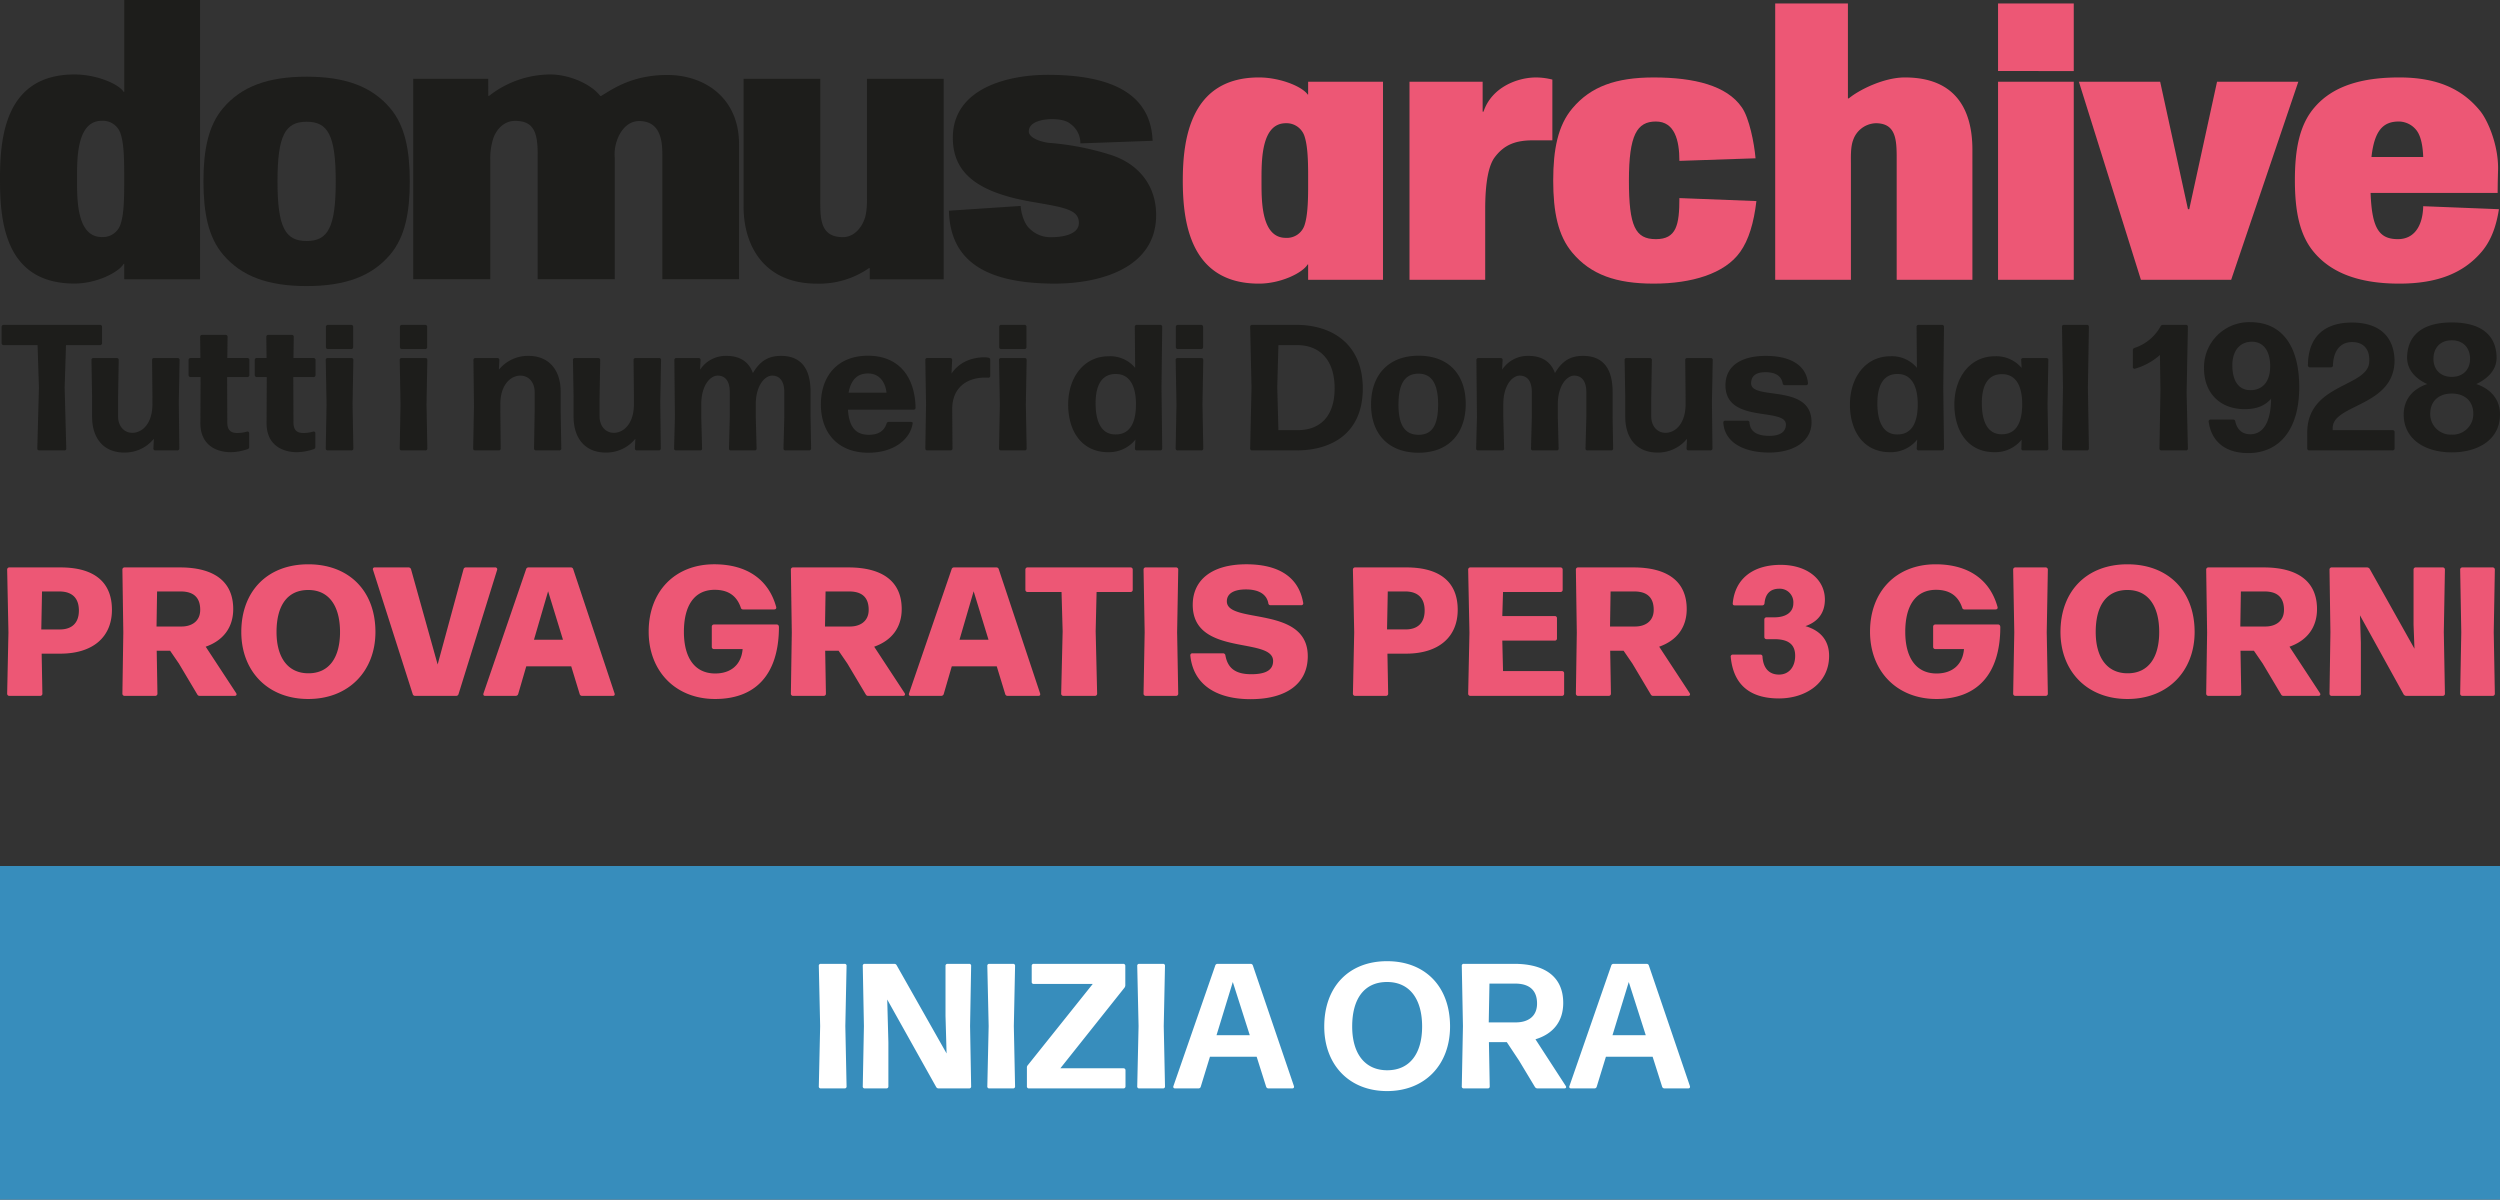
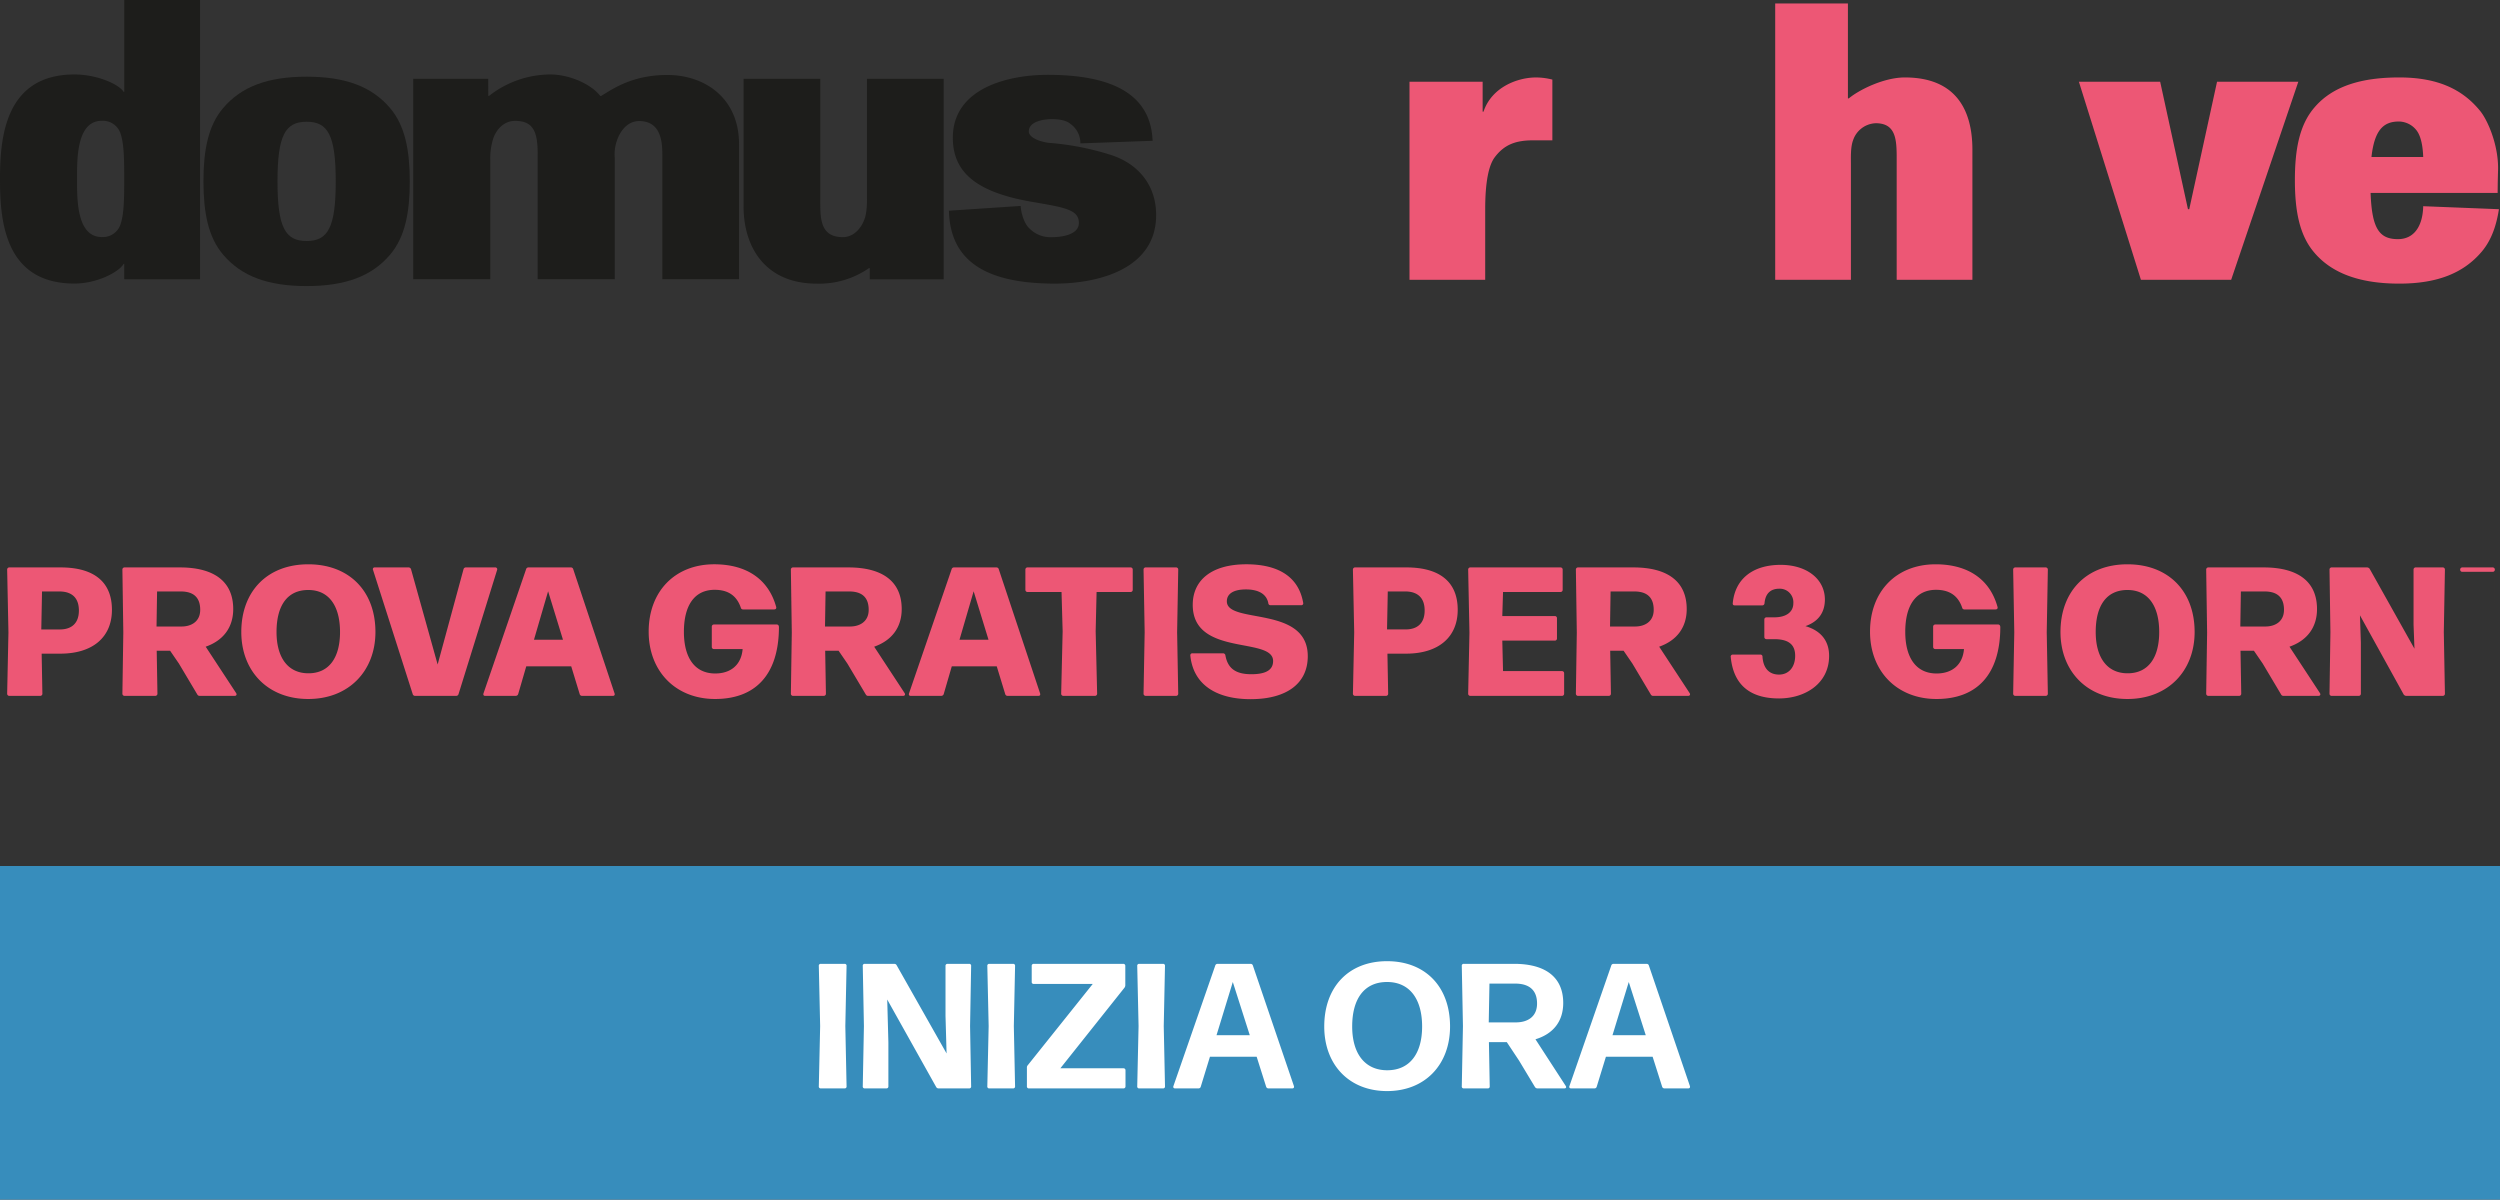
<svg xmlns="http://www.w3.org/2000/svg" width="899.194" height="431.476" viewBox="0 0 899.194 431.476">
  <rect x="0" y="0" width="899.194" height="431.476" fill="#333333" stroke="none" />
  <g id="claim-domus-archive-ita" transform="translate(-10978.999 -5596.524)">
    <g id="cta" transform="translate(10934.19 5908.476)">
      <rect id="Rettangolo_1" data-name="Rettangolo 1" width="899.194" height="120" transform="translate(44.809 -0.476)" fill="#378dbc" />
      <path id="Tracciato_490" data-name="Tracciato 490" d="M-154.352,0h8.512a.669.669,0,0,0,.736-.768l-.448-21.632.448-21.664a.659.659,0,0,0-.736-.736h-8.512a.659.659,0,0,0-.736.736l.48,21.664-.48,21.632A.669.669,0,0,0-154.352,0Zm15.808,0h7.744a.683.683,0,0,0,.736-.768V-16.576l-.416-15.392,17.6,31.456a.961.961,0,0,0,.9.512h10.944a.669.669,0,0,0,.736-.768l-.384-21.632.384-21.664a.659.659,0,0,0-.736-.736h-7.712a.683.683,0,0,0-.768.736v18.016l.384,13.472-17.952-31.712a.93.93,0,0,0-.9-.512h-10.56a.659.659,0,0,0-.736.736l.416,21.664L-139.28-.768A.669.669,0,0,0-138.544,0Zm44.8,0h8.512A.669.669,0,0,0-84.5-.768L-84.944-22.4l.448-21.664a.659.659,0,0,0-.736-.736h-8.512a.659.659,0,0,0-.736.736L-94-22.4-94.48-.768A.669.669,0,0,0-93.744,0ZM-79.5,0h33.952a.707.707,0,0,0,.768-.768V-6.5a.7.7,0,0,0-.768-.736H-68.208l23.04-28.96a1.486,1.486,0,0,0,.32-.928v-6.944a.7.7,0,0,0-.768-.736h-32.16a.689.689,0,0,0-.736.736v5.728a.683.683,0,0,0,.736.768H-56.56L-79.92-8.352a1.226,1.226,0,0,0-.32.928V-.768A.683.683,0,0,0-79.5,0Zm39.68,0h8.512a.669.669,0,0,0,.736-.768L-31.024-22.4l.448-21.664a.659.659,0,0,0-.736-.736h-8.512a.659.659,0,0,0-.736.736l.48,21.664L-40.56-.768A.669.669,0,0,0-39.824,0Zm12.9,0h8.352a.824.824,0,0,0,.864-.64l3.3-10.752h16.8L5.808-.608A.854.854,0,0,0,6.672,0h8.512c.544,0,.768-.352.608-.864L1.04-44.192A.818.818,0,0,0,.208-44.8h-11.84a.83.83,0,0,0-.864.608L-27.536-.864C-27.728-.352-27.472,0-26.928,0Zm14.88-19.136,5.856-19.136L-.08-19.136ZM49.3.96c13.7,0,22.656-9.536,22.656-23.232,0-14.464-9.024-23.488-22.656-23.488-13.76,0-22.592,9.216-22.592,23.488C26.7-8.576,35.6.96,49.3.96Zm.064-7.488c-8.064,0-12.608-6.016-12.608-15.744,0-9.984,4.352-16,12.544-16s12.608,6.208,12.608,16S57.424-6.528,49.36-6.528ZM76.912,0h8.576a.669.669,0,0,0,.736-.768L85.936-16.64h6.432l4.416,6.656,5.7,9.472a1.074,1.074,0,0,0,.928.512h9.664c.608,0,.8-.416.48-.9l-10.88-16.768c6.368-1.92,9.984-6.432,9.984-13.056,0-9.344-6.464-14.08-17.664-14.08H76.912a.659.659,0,0,0-.736.736L76.592-22.4,76.176-.768A.669.669,0,0,0,76.912,0Zm8.96-23.744L86.128-37.7h9.248c4.992,0,7.872,2.3,7.872,7.168s-3.52,6.784-7.616,6.784ZM115.5,0h8.352a.824.824,0,0,0,.864-.64l3.3-10.752h16.8L148.24-.608A.854.854,0,0,0,149.1,0h8.512c.544,0,.768-.352.608-.864L143.472-44.192a.818.818,0,0,0-.832-.608H130.8a.83.83,0,0,0-.864.608L114.9-.864C114.7-.352,114.96,0,115.5,0Zm14.88-19.136,5.856-19.136,6.112,19.136Z" transform="translate(494.405 79.524)" fill="#fff" />
    </g>
-     <path id="Tracciato_485" data-name="Tracciato 485" d="M2.574-45.408l.462,22.572L2.574-.792A.763.763,0,0,0,3.366,0H14.454a.763.763,0,0,0,.792-.792L14.982-15.18h6.666c11.814,0,18.612-6.006,18.612-15.774,0-10.1-6.534-15.246-18.48-15.246H3.366A.763.763,0,0,0,2.574-45.408Zm12.54,7.854h6.2c4.422,0,7.062,2.178,7.062,6.864,0,4.884-2.97,6.8-6.8,6.8H14.85ZM73.986-17.688c6.4-2.244,9.9-7,9.9-13.53,0-9.966-6.93-14.982-19.206-14.982H44.814a.763.763,0,0,0-.792.792l.33,22.638L44.022-.792A.763.763,0,0,0,44.814,0H55.836a.763.763,0,0,0,.792-.792l-.264-15.444h4.818l3.168,4.62L70.95-.528A.937.937,0,0,0,71.874,0h12.54c.594,0,.858-.462.528-.99ZM65.01-37.554c4.488,0,7,2.046,7,6.6,0,4.356-3.366,6.006-6.666,6.006H56.3l.2-12.606ZM110.88,1.122c14.652,0,24.156-10.164,24.156-24.09,0-14.916-9.636-24.354-24.156-24.354-14.718,0-24.09,9.7-24.09,24.354C86.79-8.976,96.228,1.122,110.88,1.122Zm.066-9.24c-7.458,0-11.484-5.742-11.484-14.85,0-9.438,3.828-15.114,11.418-15.114S122.3-32.142,122.3-22.968,118.4-8.118,110.946-8.118ZM164.934-.66l13.86-44.616a.667.667,0,0,0-.66-.924H167.64a.863.863,0,0,0-.924.66L157.41-11.286,147.84-45.54a.932.932,0,0,0-.924-.66H134.838a.634.634,0,0,0-.66.924L148.434-.66a.855.855,0,0,0,.858.66h14.784A.855.855,0,0,0,164.934-.66ZM205.326-46.2H190.08a.855.855,0,0,0-.858.66L173.91-.924c-.2.594.066.924.594.924H185.46a.932.932,0,0,0,.924-.66l2.9-9.966h16.17L208.494-.66a.855.855,0,0,0,.858.66H220.44c.528,0,.792-.33.594-.924L206.184-45.54A.855.855,0,0,0,205.326-46.2Zm-2.838,26H192.06l5.082-17.424ZM257.2,1.122c14.322,0,22.9-8.514,22.968-25.806,0-.66-.33-.99-.792-.99H256.806a.763.763,0,0,0-.792.792v7.26a.763.763,0,0,0,.792.792h10.3c-.462,5.676-4.29,8.778-9.834,8.778-7.458,0-11.286-5.742-11.286-14.982,0-9.372,3.7-15.114,11.088-15.114,4.884,0,7.92,2.178,9.372,6.4a.8.8,0,0,0,.858.66h11.154c.528,0,.858-.33.726-.858-2.64-9.636-10.23-15.378-22.308-15.378-14.058,0-23.562,9.7-23.562,24.222C233.31-8.91,242.946,1.122,257.2,1.122Zm57.222-18.81c6.4-2.244,9.9-7,9.9-13.53,0-9.966-6.93-14.982-19.206-14.982H285.252a.763.763,0,0,0-.792.792l.33,22.638L284.46-.792a.763.763,0,0,0,.792.792h11.022a.763.763,0,0,0,.792-.792L296.8-16.236h4.818l3.168,4.62,6.6,11.088a.937.937,0,0,0,.924.528h12.54c.594,0,.858-.462.528-.99Zm-8.976-19.866c4.488,0,7,2.046,7,6.6,0,4.356-3.366,6.006-6.666,6.006h-9.042l.2-12.606ZM358.38-46.2H343.134a.855.855,0,0,0-.858.66L326.964-.924c-.2.594.066.924.594.924h10.956a.932.932,0,0,0,.924-.66l2.9-9.966h16.17L361.548-.66a.855.855,0,0,0,.858.66h11.088c.528,0,.792-.33.594-.924L359.238-45.54A.855.855,0,0,0,358.38-46.2Zm-2.838,26H345.114L350.2-37.62Zm38.544-3.036.33-14.124h12.21a.763.763,0,0,0,.792-.792v-7.26a.763.763,0,0,0-.792-.792H369.6a.763.763,0,0,0-.792.792v7.26a.763.763,0,0,0,.792.792h12.21l.4,14.124-.528,22.44A.763.763,0,0,0,382.47,0h11.352a.763.763,0,0,0,.792-.792Zm29.3.33.4-22.506a.763.763,0,0,0-.792-.792H412.1a.763.763,0,0,0-.792.792l.4,22.506-.4,22.11A.763.763,0,0,0,412.1,0h10.89a.763.763,0,0,0,.792-.792Zm26.466,24.09c12.8,0,20.526-5.544,20.526-15.444,0-18.414-29.106-11.418-29.106-19.734,0-3.036,2.9-4.29,6.864-4.29,4.686,0,7.458,1.782,8.052,4.95a.747.747,0,0,0,.792.726h11.022a.679.679,0,0,0,.726-.858c-1.716-9.834-9.57-13.86-20.46-13.86C435.732-47.322,429-41.58,429-32.736c0,18.744,28.908,11.352,28.908,20.2,0,3.366-2.838,4.752-7.854,4.752-5.94,0-8.514-2.376-9.306-6.8a.85.85,0,0,0-.858-.726H428.934a.721.721,0,0,0-.792.858C429.2-4.158,437.316,1.188,449.856,1.188Zm36.762-46.6.462,22.572L486.618-.792A.763.763,0,0,0,487.41,0H498.5a.763.763,0,0,0,.792-.792l-.264-14.388h6.666c11.814,0,18.612-6.006,18.612-15.774,0-10.1-6.534-15.246-18.48-15.246H487.41A.763.763,0,0,0,486.618-45.408Zm12.54,7.854h6.2c4.422,0,7.062,2.178,7.062,6.864,0,4.884-2.97,6.8-6.8,6.8h-6.732ZM561.792-8.91H540.606l-.264-10.956h18.876a.763.763,0,0,0,.792-.792v-7.26a.763.763,0,0,0-.792-.792H540.342l.264-8.646h20.658a.763.763,0,0,0,.792-.792v-7.26a.763.763,0,0,0-.792-.792H528.858a.763.763,0,0,0-.792.792l.462,22.7L528.066-.792a.763.763,0,0,0,.792.792h32.934a.763.763,0,0,0,.792-.792V-8.118A.763.763,0,0,0,561.792-8.91Zm34.98-8.778c6.4-2.244,9.9-7,9.9-13.53,0-9.966-6.93-14.982-19.206-14.982H567.6a.763.763,0,0,0-.792.792l.33,22.638-.33,21.978A.763.763,0,0,0,567.6,0h11.022a.763.763,0,0,0,.792-.792l-.264-15.444h4.818l3.168,4.62,6.6,11.088A.937.937,0,0,0,594.66,0H607.2c.594,0,.858-.462.528-.99ZM587.8-37.554c4.488,0,7,2.046,7,6.6,0,4.356-3.366,6.006-6.666,6.006h-9.042l.2-12.606ZM639.87.924c9.306,0,18.018-5.28,18.018-15.312,0-5.478-3.036-9.108-8.514-10.692,3.96-1.386,7-4.224,7-9.636-.066-7.392-6.6-12.408-15.906-12.408-9.834,0-16.368,4.884-17.226,13.728-.066.594.2.858.726.858H633.8a.814.814,0,0,0,.858-.792c.33-3.564,2.244-5.214,5.346-5.214a4.887,4.887,0,0,1,5.016,5.28c0,2.97-2.376,5.016-6.864,5.016h-2.772a.763.763,0,0,0-.792.792v6.27a.763.763,0,0,0,.792.792h2.772c5.214,0,7.59,1.98,7.524,6.138-.066,4.026-2.376,6.6-5.808,6.6-3.63,0-5.676-2.376-5.94-6.4a.728.728,0,0,0-.792-.792H623.3a.721.721,0,0,0-.792.858C623.436-4.29,629.112.924,639.87.924Zm56.628.2c14.322,0,22.9-8.514,22.968-25.806,0-.66-.33-.99-.792-.99H696.1a.763.763,0,0,0-.792.792v7.26a.763.763,0,0,0,.792.792h10.3c-.462,5.676-4.29,8.778-9.834,8.778-7.458,0-11.286-5.742-11.286-14.982,0-9.372,3.7-15.114,11.088-15.114,4.884,0,7.92,2.178,9.372,6.4a.8.8,0,0,0,.858.66H717.75c.528,0,.858-.33.726-.858-2.64-9.636-10.23-15.378-22.308-15.378-14.058,0-23.562,9.7-23.562,24.222C672.606-8.91,682.242,1.122,696.5,1.122ZM736.164-22.9l.4-22.506a.763.763,0,0,0-.792-.792h-10.89a.763.763,0,0,0-.792.792l.4,22.506-.4,22.11a.763.763,0,0,0,.792.792h10.89a.763.763,0,0,0,.792-.792ZM765.2,1.122c14.652,0,24.156-10.164,24.156-24.09,0-14.916-9.636-24.354-24.156-24.354-14.718,0-24.09,9.7-24.09,24.354C741.114-8.976,750.552,1.122,765.2,1.122Zm.066-9.24c-7.458,0-11.484-5.742-11.484-14.85,0-9.438,3.828-15.114,11.418-15.114s11.418,5.94,11.418,15.114S772.728-8.118,765.27-8.118Zm58.212-9.57c6.4-2.244,9.9-7,9.9-13.53,0-9.966-6.93-14.982-19.206-14.982H794.31a.763.763,0,0,0-.792.792l.33,22.638-.33,21.978A.763.763,0,0,0,794.31,0h11.022a.763.763,0,0,0,.792-.792l-.264-15.444h4.818l3.168,4.62,6.6,11.088A.937.937,0,0,0,821.37,0h12.54c.594,0,.858-.462.528-.99Zm-8.976-19.866c4.488,0,7,2.046,7,6.6,0,4.356-3.366,6.006-6.666,6.006h-9.042l.2-12.606Zm34.65,18.414-.33-9.834L864.534-.528a1.164,1.164,0,0,0,.99.528h13.068a.763.763,0,0,0,.792-.792l-.4-22.11.4-22.506a.763.763,0,0,0-.792-.792h-9.7a.763.763,0,0,0-.792.792v19.866l.33,8.58-16.1-28.71a1.164,1.164,0,0,0-.99-.528H838.662a.763.763,0,0,0-.792.792L838.2-22.9l-.33,22.11a.763.763,0,0,0,.792.792h9.7a.763.763,0,0,0,.792-.792ZM896.94-22.9l.4-22.506a.763.763,0,0,0-.792-.792h-10.89a.763.763,0,0,0-.792.792l.4,22.506-.4,22.11a.763.763,0,0,0,.792.792h10.89a.763.763,0,0,0,.792-.792Z" transform="translate(10978.999 5846.812)" fill="#ed5775" />
+     <path id="Tracciato_485" data-name="Tracciato 485" d="M2.574-45.408l.462,22.572L2.574-.792A.763.763,0,0,0,3.366,0H14.454a.763.763,0,0,0,.792-.792L14.982-15.18h6.666c11.814,0,18.612-6.006,18.612-15.774,0-10.1-6.534-15.246-18.48-15.246H3.366A.763.763,0,0,0,2.574-45.408Zm12.54,7.854h6.2c4.422,0,7.062,2.178,7.062,6.864,0,4.884-2.97,6.8-6.8,6.8H14.85ZM73.986-17.688c6.4-2.244,9.9-7,9.9-13.53,0-9.966-6.93-14.982-19.206-14.982H44.814a.763.763,0,0,0-.792.792l.33,22.638L44.022-.792A.763.763,0,0,0,44.814,0H55.836a.763.763,0,0,0,.792-.792l-.264-15.444h4.818l3.168,4.62L70.95-.528A.937.937,0,0,0,71.874,0h12.54c.594,0,.858-.462.528-.99ZM65.01-37.554c4.488,0,7,2.046,7,6.6,0,4.356-3.366,6.006-6.666,6.006H56.3l.2-12.606ZM110.88,1.122c14.652,0,24.156-10.164,24.156-24.09,0-14.916-9.636-24.354-24.156-24.354-14.718,0-24.09,9.7-24.09,24.354C86.79-8.976,96.228,1.122,110.88,1.122Zm.066-9.24c-7.458,0-11.484-5.742-11.484-14.85,0-9.438,3.828-15.114,11.418-15.114S122.3-32.142,122.3-22.968,118.4-8.118,110.946-8.118ZM164.934-.66l13.86-44.616a.667.667,0,0,0-.66-.924H167.64a.863.863,0,0,0-.924.66L157.41-11.286,147.84-45.54a.932.932,0,0,0-.924-.66H134.838a.634.634,0,0,0-.66.924L148.434-.66a.855.855,0,0,0,.858.66h14.784A.855.855,0,0,0,164.934-.66ZM205.326-46.2H190.08a.855.855,0,0,0-.858.66L173.91-.924c-.2.594.066.924.594.924H185.46a.932.932,0,0,0,.924-.66l2.9-9.966h16.17L208.494-.66a.855.855,0,0,0,.858.66H220.44c.528,0,.792-.33.594-.924L206.184-45.54A.855.855,0,0,0,205.326-46.2Zm-2.838,26H192.06l5.082-17.424ZM257.2,1.122c14.322,0,22.9-8.514,22.968-25.806,0-.66-.33-.99-.792-.99H256.806a.763.763,0,0,0-.792.792v7.26a.763.763,0,0,0,.792.792h10.3c-.462,5.676-4.29,8.778-9.834,8.778-7.458,0-11.286-5.742-11.286-14.982,0-9.372,3.7-15.114,11.088-15.114,4.884,0,7.92,2.178,9.372,6.4a.8.8,0,0,0,.858.66h11.154c.528,0,.858-.33.726-.858-2.64-9.636-10.23-15.378-22.308-15.378-14.058,0-23.562,9.7-23.562,24.222C233.31-8.91,242.946,1.122,257.2,1.122Zm57.222-18.81c6.4-2.244,9.9-7,9.9-13.53,0-9.966-6.93-14.982-19.206-14.982H285.252a.763.763,0,0,0-.792.792l.33,22.638L284.46-.792a.763.763,0,0,0,.792.792h11.022a.763.763,0,0,0,.792-.792L296.8-16.236h4.818l3.168,4.62,6.6,11.088a.937.937,0,0,0,.924.528h12.54c.594,0,.858-.462.528-.99Zm-8.976-19.866c4.488,0,7,2.046,7,6.6,0,4.356-3.366,6.006-6.666,6.006h-9.042l.2-12.606ZM358.38-46.2H343.134a.855.855,0,0,0-.858.66L326.964-.924c-.2.594.066.924.594.924h10.956a.932.932,0,0,0,.924-.66l2.9-9.966h16.17L361.548-.66a.855.855,0,0,0,.858.66h11.088c.528,0,.792-.33.594-.924L359.238-45.54A.855.855,0,0,0,358.38-46.2Zm-2.838,26H345.114L350.2-37.62Zm38.544-3.036.33-14.124h12.21a.763.763,0,0,0,.792-.792v-7.26a.763.763,0,0,0-.792-.792H369.6a.763.763,0,0,0-.792.792v7.26a.763.763,0,0,0,.792.792h12.21l.4,14.124-.528,22.44A.763.763,0,0,0,382.47,0h11.352a.763.763,0,0,0,.792-.792Zm29.3.33.4-22.506a.763.763,0,0,0-.792-.792H412.1a.763.763,0,0,0-.792.792l.4,22.506-.4,22.11A.763.763,0,0,0,412.1,0h10.89a.763.763,0,0,0,.792-.792Zm26.466,24.09c12.8,0,20.526-5.544,20.526-15.444,0-18.414-29.106-11.418-29.106-19.734,0-3.036,2.9-4.29,6.864-4.29,4.686,0,7.458,1.782,8.052,4.95a.747.747,0,0,0,.792.726h11.022a.679.679,0,0,0,.726-.858c-1.716-9.834-9.57-13.86-20.46-13.86C435.732-47.322,429-41.58,429-32.736c0,18.744,28.908,11.352,28.908,20.2,0,3.366-2.838,4.752-7.854,4.752-5.94,0-8.514-2.376-9.306-6.8a.85.85,0,0,0-.858-.726H428.934a.721.721,0,0,0-.792.858C429.2-4.158,437.316,1.188,449.856,1.188Zm36.762-46.6.462,22.572L486.618-.792A.763.763,0,0,0,487.41,0H498.5a.763.763,0,0,0,.792-.792l-.264-14.388h6.666c11.814,0,18.612-6.006,18.612-15.774,0-10.1-6.534-15.246-18.48-15.246H487.41A.763.763,0,0,0,486.618-45.408Zm12.54,7.854h6.2c4.422,0,7.062,2.178,7.062,6.864,0,4.884-2.97,6.8-6.8,6.8h-6.732ZM561.792-8.91H540.606l-.264-10.956h18.876a.763.763,0,0,0,.792-.792v-7.26a.763.763,0,0,0-.792-.792H540.342l.264-8.646h20.658a.763.763,0,0,0,.792-.792v-7.26a.763.763,0,0,0-.792-.792H528.858a.763.763,0,0,0-.792.792l.462,22.7L528.066-.792a.763.763,0,0,0,.792.792h32.934a.763.763,0,0,0,.792-.792V-8.118A.763.763,0,0,0,561.792-8.91Zm34.98-8.778c6.4-2.244,9.9-7,9.9-13.53,0-9.966-6.93-14.982-19.206-14.982H567.6a.763.763,0,0,0-.792.792l.33,22.638-.33,21.978A.763.763,0,0,0,567.6,0h11.022a.763.763,0,0,0,.792-.792l-.264-15.444h4.818l3.168,4.62,6.6,11.088A.937.937,0,0,0,594.66,0H607.2c.594,0,.858-.462.528-.99ZM587.8-37.554c4.488,0,7,2.046,7,6.6,0,4.356-3.366,6.006-6.666,6.006h-9.042l.2-12.606ZM639.87.924c9.306,0,18.018-5.28,18.018-15.312,0-5.478-3.036-9.108-8.514-10.692,3.96-1.386,7-4.224,7-9.636-.066-7.392-6.6-12.408-15.906-12.408-9.834,0-16.368,4.884-17.226,13.728-.066.594.2.858.726.858H633.8a.814.814,0,0,0,.858-.792c.33-3.564,2.244-5.214,5.346-5.214a4.887,4.887,0,0,1,5.016,5.28c0,2.97-2.376,5.016-6.864,5.016h-2.772a.763.763,0,0,0-.792.792v6.27a.763.763,0,0,0,.792.792h2.772c5.214,0,7.59,1.98,7.524,6.138-.066,4.026-2.376,6.6-5.808,6.6-3.63,0-5.676-2.376-5.94-6.4a.728.728,0,0,0-.792-.792H623.3a.721.721,0,0,0-.792.858C623.436-4.29,629.112.924,639.87.924Zm56.628.2c14.322,0,22.9-8.514,22.968-25.806,0-.66-.33-.99-.792-.99H696.1a.763.763,0,0,0-.792.792v7.26a.763.763,0,0,0,.792.792h10.3c-.462,5.676-4.29,8.778-9.834,8.778-7.458,0-11.286-5.742-11.286-14.982,0-9.372,3.7-15.114,11.088-15.114,4.884,0,7.92,2.178,9.372,6.4a.8.8,0,0,0,.858.66H717.75c.528,0,.858-.33.726-.858-2.64-9.636-10.23-15.378-22.308-15.378-14.058,0-23.562,9.7-23.562,24.222C672.606-8.91,682.242,1.122,696.5,1.122ZM736.164-22.9l.4-22.506a.763.763,0,0,0-.792-.792h-10.89a.763.763,0,0,0-.792.792l.4,22.506-.4,22.11a.763.763,0,0,0,.792.792h10.89a.763.763,0,0,0,.792-.792ZM765.2,1.122c14.652,0,24.156-10.164,24.156-24.09,0-14.916-9.636-24.354-24.156-24.354-14.718,0-24.09,9.7-24.09,24.354C741.114-8.976,750.552,1.122,765.2,1.122Zm.066-9.24c-7.458,0-11.484-5.742-11.484-14.85,0-9.438,3.828-15.114,11.418-15.114s11.418,5.94,11.418,15.114S772.728-8.118,765.27-8.118Zm58.212-9.57c6.4-2.244,9.9-7,9.9-13.53,0-9.966-6.93-14.982-19.206-14.982H794.31a.763.763,0,0,0-.792.792l.33,22.638-.33,21.978A.763.763,0,0,0,794.31,0h11.022a.763.763,0,0,0,.792-.792l-.264-15.444h4.818l3.168,4.62,6.6,11.088A.937.937,0,0,0,821.37,0h12.54c.594,0,.858-.462.528-.99Zm-8.976-19.866c4.488,0,7,2.046,7,6.6,0,4.356-3.366,6.006-6.666,6.006h-9.042l.2-12.606Zm34.65,18.414-.33-9.834L864.534-.528a1.164,1.164,0,0,0,.99.528h13.068a.763.763,0,0,0,.792-.792l-.4-22.11.4-22.506a.763.763,0,0,0-.792-.792h-9.7a.763.763,0,0,0-.792.792v19.866l.33,8.58-16.1-28.71a1.164,1.164,0,0,0-.99-.528H838.662a.763.763,0,0,0-.792.792L838.2-22.9l-.33,22.11a.763.763,0,0,0,.792.792h9.7a.763.763,0,0,0,.792-.792ZM896.94-22.9l.4-22.506a.763.763,0,0,0-.792-.792h-10.89a.763.763,0,0,0-.792.792a.763.763,0,0,0,.792.792h10.89a.763.763,0,0,0,.792-.792Z" transform="translate(10978.999 5846.812)" fill="#ed5775" />
    <g id="logo-domus-archive-ita" transform="translate(10977.082 5596.522)">
      <g id="Raggruppa_1173" data-name="Raggruppa 1173">
        <path id="Tracciato_1" data-name="Tracciato 1" d="M203.915,32.064h.34c4.053-2.374,10.957-7.53,23.831-7.53,13.3,0,25.761,8.193,25.761,24.85V98H226.256V53.055c0-4.5-.536-11.949-8.336-11.949-6.194,0-9.319,7.881-8.769,13.131V98H181.423V53.055c0-7.686-1.307-12.011-8.1-12.011-3.828,0-6.6,2.771-7.862,6.26a23.879,23.879,0,0,0-1.087,7.925V98H136.667V25.922h26.967l.023,6.134h.282A35.876,35.876,0,0,1,185.9,24.35c7.033,0,14.787,3.519,18.014,7.714" transform="translate(13.884 2.434)" fill="#1d1d1b" />
        <path id="Tracciato_2" data-name="Tracciato 2" d="M359.117,49.129a8.53,8.53,0,0,0-3.662-7.079c-1.63-1.357-4.5-1.648-6.67-1.648-2.346,0-8.219.634-8.219,4.416,0,2.528,4.887,3.877,7.321,4.129a97.775,97.775,0,0,1,22.2,4.337c8.952,2.847,16.276,10.084,16.276,21.614,0,19.535-21,24.668-36.432,24.668-24.7,0-37.682-8.047-38.09-26.224l25.794-1.712c.135,2.441,1.221,6.423,3.255,8.184a10.523,10.523,0,0,0,7.967,3.047c3.526,0,9.713-.839,9.713-5.116,0-4.828-5.107-5.553-16.963-7.614-20.485-3.529-28.37-10.972-28.37-23.045,0-17.666,19.567-22.616,34.091-22.616,20.99,0,37.082,5.682,37.76,23.724Z" transform="translate(31.392 2.446)" fill="#1d1d1b" />
        <path id="Tracciato_3" data-name="Tracciato 3" d="M244.683,71.623V25.77h27.589V68.536c0,6.919-.373,14.184,8.1,14.184,3.83,0,6.544-3,7.812-6.491.927-2.553.891-5.963.891-8.36V25.77h27.577V97.891H290.064v-4.02h-.283a31.38,31.38,0,0,1-18.828,5.571c-18.276,0-26.27-12.9-26.27-27.819" transform="translate(24.679 2.576)" fill="#1d1d1b" />
        <path id="Tracciato_4" data-name="Tracciato 4" d="M46.229,0V33.046h-.21c-1.982-3.022-10-6.262-17.683-6.262-25.046,0-26.8,22.841-26.8,37.588s1.5,37.618,26.8,37.618c7.942,0,15.823-4,17.681-7.072h.209v5.534H73.486V0ZM29.248,63.362c0-7.565.278-19.913,8.924-19.913a6.688,6.688,0,0,1,6.817,4.907c.962,3.015,1.218,7.539,1.218,13.613v4.776c0,6.074-.255,10.6-1.218,13.612a6.685,6.685,0,0,1-6.817,4.906c-8.646,0-8.924-12.346-8.924-19.912Z" transform="translate(0.378 0)" fill="#1d1d1b" />
        <path id="Tracciato_5" data-name="Tracciato 5" d="M142.276,61.93c0-11.31-1.738-20.04-7.039-26.317-6.65-7.875-16.284-11.338-30.065-11.338S81.756,27.738,75.108,35.612C69.8,41.89,68.067,50.62,68.067,61.93s1.738,20.04,7.041,26.318c6.648,7.876,16.282,11.339,30.065,11.339s23.415-3.464,30.065-11.339c5.3-6.278,7.039-15.008,7.039-26.318m-47.577,0c0-16.642,2.829-21.446,10.474-21.446s10.473,4.8,10.473,21.446-2.829,21.447-10.473,21.447S94.7,78.572,94.7,61.93" transform="translate(7.027 3.309)" fill="#1d1d1b" />
-         <path id="Tracciato_6" data-name="Tracciato 6" d="M433.389,98.1V92.562h-.155c-1.846,3.078-9.692,6.924-17.54,6.924-24.925,0-27.386-22.463-27.386-37.079s2.616-37.08,27.386-37.08c7.54,0,15.541,3.232,17.54,6.154h.155V26.866h26.926V98.1Zm0-38c0-6-.308-10.462-1.231-13.385a6.785,6.785,0,0,0-6.77-4.924c-8.463,0-8.769,12.155-8.769,19.695v2c0,7.54.306,19.541,8.769,19.541a6.668,6.668,0,0,0,6.77-4.769c.923-2.924,1.231-7.386,1.231-13.386Z" transform="translate(39.034 2.531)" fill="#ed5775" />
        <path id="Tracciato_7" data-name="Tracciato 7" d="M506.9,47.944c-6,0-10.309,1.385-13.848,6.154-2.154,2.924-3.385,8.924-3.385,18.618V98.1H462.438V26.866h26.31v10.77h.308c2.924-8.77,12.154-12.308,18.923-12.308a24.42,24.42,0,0,1,5.847.769V47.944Z" transform="translate(46.443 2.531)" fill="#ed5775" />
-         <path id="Tracciato_8" data-name="Tracciato 8" d="M576.666,88.1c-5.539,7.846-17.54,11.384-31.078,11.384s-22.618-3.231-29.234-11.078c-5.231-6.154-6.923-14.77-6.923-26s1.692-19.849,6.923-26c6.616-7.847,15.694-11.079,29.234-11.079,14.616,0,26.309,2.924,31.694,10.771,2.616,3.693,4.461,12.77,4.923,18.309l-27.388.923c0-7.384-1.692-14.154-8.461-14.154s-9.694,4.769-9.694,21.232,2.308,21.078,9.694,21.078,8.461-5.077,8.461-14.771l27.7,1.078c-.923,7.847-2.768,14-5.847,18.31" transform="translate(51.14 2.531)" fill="#ed5775" />
        <path id="Tracciato_9" data-name="Tracciato 9" d="M625.717,100.52v-44c0-6.77-.463-12.309-7.54-12.309a8.936,8.936,0,0,0-8.154,6.155c-.923,2.462-.77,6.154-.77,8.463V100.52H582.022V1.128h26.156V35.285h.307c3.693-3.078,12.616-7.539,20.154-7.539,18,0,24.311,11.232,24.311,26V100.52Z" transform="translate(58.395 0.113)" fill="#ed5775" />
-         <path id="Tracciato_10" data-name="Tracciato 10" d="M654.891,1.128h27.234v24.31H654.891Zm0,28.156h27.234V100.52H654.891Z" transform="translate(65.678 0.113)" fill="#ed5775" />
        <path id="Tracciato_11" data-name="Tracciato 11" d="M736.1,97.962H703.636l-22.31-71.236h29.233l10,45.85h.463l10-45.85h29.232Z" transform="translate(68.319 2.671)" fill="#ed5775" />
        <path id="Tracciato_12" data-name="Tracciato 12" d="M819.194,87.947c-6.615,7.847-16.154,11.538-29.694,11.538s-24-3.385-30.619-11.23c-5.23-6.154-6.923-14.771-6.923-26s1.693-19.847,6.923-26C765.5,28.4,775.96,25.327,789.5,25.327c13.385,0,22.462,4,28.925,11.848,2.77,3.229,6.769,12.307,6.616,21.231,0,0-.154,5.077-.154,8.463h-45.7c.462,12.77,3.077,16.617,9.847,16.617,5.847,0,8.924-4.769,9.078-11.847l27.234,1.077c-.923,6-2.771,11.232-6.155,15.232M795.5,44.1a8.14,8.14,0,0,0-6.154-2.924c-5.538,0-8.77,3.077-9.847,12.77h18.617c-.154-3.847-.77-7.693-2.616-9.847" transform="translate(75.379 2.531)" fill="#ed5775" />
-         <path id="Tracciato_486" data-name="Tracciato 486" d="M14.158,0h8.966a.641.641,0,0,0,.709-.774l-.58-21.8.484-15.286H35.927a.712.712,0,0,0,.774-.774v-5.773a.7.7,0,0,0-.774-.742H1.322a.694.694,0,0,0-.742.742v5.773a.7.7,0,0,0,.742.774H13.513L14-22.575l-.58,21.8C13.384-.258,13.642,0,14.158,0ZM44.634.774A13.407,13.407,0,0,0,55.341-4.193L55.18-.774A.662.662,0,0,0,55.922,0h7.8A.7.7,0,0,0,64.5-.774l-.193-16.512.29-15.19a.664.664,0,0,0-.742-.742H55.438a.664.664,0,0,0-.742.742l.129,13.384v2.451c0,7.1-3.741,10.32-7.224,10.32-2.9,0-5.128-2.322-5.128-5.934v-6.837L42.7-32.476a.688.688,0,0,0-.774-.742H33.637a.664.664,0,0,0-.742.742l.226,13.384v6.966C33.121-4,37.6.774,44.634.774ZM83.044.645a19.383,19.383,0,0,0,6-1.1.776.776,0,0,0,.581-.839V-6.1a.607.607,0,0,0-.839-.645,12.744,12.744,0,0,1-3.483.484c-2.129,0-3.548-.9-3.548-3.741l-.064-16.383h7.256a.688.688,0,0,0,.742-.774v-5.321a.679.679,0,0,0-.742-.742H81.754l.1-7.579a.664.664,0,0,0-.742-.742H72.756a.675.675,0,0,0-.774.742l.1,7.579H68.6a.688.688,0,0,0-.774.742v5.321a.7.7,0,0,0,.774.774h3.548L72.079-9.74C72.079-2.193,77.432.645,83.044.645Zm23.8,0a19.383,19.383,0,0,0,6-1.1.776.776,0,0,0,.581-.839V-6.1a.607.607,0,0,0-.839-.645,12.744,12.744,0,0,1-3.483.484c-2.129,0-3.548-.9-3.548-3.741l-.064-16.383h7.256a.688.688,0,0,0,.742-.774v-5.321a.679.679,0,0,0-.742-.742h-7.192l.1-7.579a.664.664,0,0,0-.742-.742H96.556a.675.675,0,0,0-.774.742l.1,7.579H92.4a.688.688,0,0,0-.774.742v5.321a.7.7,0,0,0,.774.774h3.548L95.879-9.74C95.879-2.193,101.233.645,106.844.645ZM118-36.443h8.288a.7.7,0,0,0,.742-.774v-7.192a.694.694,0,0,0-.742-.742H118a.7.7,0,0,0-.774.742v7.192A.7.7,0,0,0,118-36.443ZM117.906,0h8.482c.484,0,.71-.258.71-.774l-.29-15.8.29-15.9c0-.484-.226-.742-.71-.742h-8.482a.651.651,0,0,0-.742.742l.29,15.9-.29,15.8C117.164-.258,117.39,0,117.906,0Zm26.7-36.443H152.9a.7.7,0,0,0,.742-.774v-7.192a.694.694,0,0,0-.742-.742h-8.288a.7.7,0,0,0-.774.742v7.192A.7.7,0,0,0,144.609-36.443ZM144.512,0h8.482c.484,0,.71-.258.71-.774l-.29-15.8.29-15.9c0-.484-.226-.742-.71-.742h-8.482a.651.651,0,0,0-.742.742l.29,15.9-.29,15.8C143.77-.258,144,0,144.512,0Zm26.413,0h8.417a.675.675,0,0,0,.742-.774l-.129-13.352v-2.451c0-7.1,3.741-10.32,7.224-10.32,2.9,0,5.128,2.322,5.128,5.934v6.837L192.081-.774a.684.684,0,0,0,.774.774h8.288a.675.675,0,0,0,.742-.774l-.226-13.352v-6.966c0-8.127-4.483-12.9-11.513-12.9a13.407,13.407,0,0,0-10.707,4.966l.161-3.418a.662.662,0,0,0-.742-.774h-7.8a.675.675,0,0,0-.774.742l.193,16.544-.29,15.158C170.183-.258,170.409,0,170.925,0Zm46.891.774a13.407,13.407,0,0,0,10.707-4.967l-.161,3.419A.662.662,0,0,0,229.1,0h7.8a.7.7,0,0,0,.774-.774l-.193-16.512.29-15.19a.664.664,0,0,0-.742-.742H228.62a.664.664,0,0,0-.742.742l.129,13.384v2.451c0,7.1-3.741,10.32-7.224,10.32-2.9,0-5.128-2.322-5.128-5.934v-6.837l.226-13.384a.688.688,0,0,0-.774-.742h-8.288a.664.664,0,0,0-.742.742l.226,13.384v6.966C206.3-4,210.786.774,217.816.774ZM243.2,0h8.611a.641.641,0,0,0,.709-.774l-.29-11.158v-4.644c0-6.773,3.193-10.32,5.9-10.32s4.354,1.935,4.354,5.934v9.03l-.29,11.158c-.032.516.226.774.742.774h8.482a.641.641,0,0,0,.71-.774l-.29-11.158v-4.644c0-6.773,3.257-10.32,5.9-10.32s4.354,1.935,4.354,5.934v9.03L281.8-.774c-.032.516.226.774.742.774h8.482c.484,0,.71-.258.71-.774l-.194-11.158v-9.159c0-8.837-3.87-12.9-10.578-12.9-3.935,0-7.256,1.225-10.159,6.192-1.483-4.192-4.805-6.192-9.449-6.192a10.983,10.983,0,0,0-9.546,4.966l.161-3.418a.662.662,0,0,0-.742-.774h-7.9a.675.675,0,0,0-.774.742l.193,20.543-.29,11.158C242.423-.258,242.681,0,243.2,0Zm69.144.839c9.32,0,15.125-4.967,15.932-10.61.064-.323-.258-.484-.774-.484h-7.8a.819.819,0,0,0-.838.645c-.935,2.838-3.193,4-6.386,4-4.644,0-7.095-2.741-7.482-9.03h23.543a.7.7,0,0,0,.774-.774c-.29-11.481-6.321-18.64-17.157-18.64-10.578,0-16.9,6.966-16.9,17.544C295.249-6.45,301.247.839,312.341.839Zm-7.127-21.608c.839-4.58,3.1-6.9,7-6.9,4.257,0,6.257,3.354,6.644,6.9ZM333.562,0h8.288a.675.675,0,0,0,.742-.774l-.1-14c-.032-7.611,5.031-11.416,11.868-11.416.322,0,.677,0,1.032.032a.64.64,0,0,0,.774-.71v-5.644a.763.763,0,0,0-.677-.839,6.527,6.527,0,0,0-1.387-.129c-4.837,0-9.288,1.935-11.868,5.869l.226-4.837a.662.662,0,0,0-.742-.774h-8.159a.651.651,0,0,0-.742.742l.258,15.835L332.82-.774C332.82-.258,333.046,0,333.562,0Zm26.606-36.443h8.288a.7.7,0,0,0,.742-.774v-7.192a.694.694,0,0,0-.742-.742h-8.288a.7.7,0,0,0-.774.742v7.192A.7.7,0,0,0,360.168-36.443ZM360.071,0h8.482c.484,0,.71-.258.71-.774l-.29-15.8.29-15.9c0-.484-.226-.742-.71-.742h-8.482a.651.651,0,0,0-.742.742l.29,15.9-.29,15.8C359.329-.258,359.555,0,360.071,0Zm38.507.645a12.174,12.174,0,0,0,9.8-4.515l-.161,3.1a.662.662,0,0,0,.742.774h8.288a.7.7,0,0,0,.774-.774l-.258-21.8.258-21.833a.688.688,0,0,0-.774-.742H408.9a.664.664,0,0,0-.742.742l.129,14.706a11.7,11.7,0,0,0-9.514-4.16c-9.03,0-14.577,7.74-14.577,17.351C384.194-6.837,389.161.645,398.578.645Zm2.709-6.386c-4.644.064-7.224-3.741-7.224-11.223,0-6.9,2.516-10.643,7.418-10.514,4.644.065,7.16,4,7.1,11.159C408.511-9.288,406-5.74,401.287-5.74Zm22.414-30.7h8.288a.7.7,0,0,0,.742-.774v-7.192a.694.694,0,0,0-.742-.742H423.7a.7.7,0,0,0-.774.742v7.192A.7.7,0,0,0,423.7-36.443ZM423.6,0h8.482c.484,0,.71-.258.71-.774l-.29-15.8.29-15.9c0-.484-.226-.742-.71-.742H423.6a.651.651,0,0,0-.742.742l.29,15.9-.29,15.8C422.862-.258,423.088,0,423.6,0Zm26.8,0h15.964c12.706,0,23.8-6.257,23.8-22.253,0-15.931-10.965-22.9-23.93-22.9H450.4a.664.664,0,0,0-.742.742l.484,21.833-.484,21.8A.675.675,0,0,0,450.4,0Zm9.417-7.289-.419-15.48.419-15.093h6.8c7.611,0,13.416,4.837,13.416,15.544s-5.87,15.029-13.158,15.029ZM510.227.839c10.836,0,16.964-6.966,16.964-17.544s-6.128-17.351-16.964-17.351-17.092,6.966-17.092,17.544S499.391.839,510.227.839Zm0-6.45C505.39-5.612,503-8.966,503-16.448s2.258-11.094,7.16-11.159c4.773,0,7.1,3.612,7.1,11.094C517.258-8.9,515-5.612,510.227-5.612ZM531.673,0h8.611a.641.641,0,0,0,.709-.774l-.29-11.158v-4.644c0-6.773,3.193-10.32,5.9-10.32s4.354,1.935,4.354,5.934v9.03l-.29,11.158c-.032.516.226.774.742.774h8.482a.641.641,0,0,0,.71-.774l-.29-11.158v-4.644c0-6.773,3.257-10.32,5.9-10.32s4.354,1.935,4.354,5.934v9.03l-.29,11.158c-.032.516.226.774.742.774H579.5c.484,0,.709-.258.709-.774l-.193-11.158v-9.159c0-8.837-3.87-12.9-10.578-12.9-3.935,0-7.256,1.225-10.159,6.192-1.484-4.192-4.805-6.192-9.449-6.192a10.983,10.983,0,0,0-9.546,4.966l.161-3.418a.662.662,0,0,0-.742-.774h-7.9a.675.675,0,0,0-.774.742l.194,20.543-.29,11.158C530.9-.258,531.157,0,531.673,0Zm64.4.774a13.407,13.407,0,0,0,10.707-4.967l-.161,3.419a.662.662,0,0,0,.742.774h7.8a.7.7,0,0,0,.774-.774l-.193-16.512.29-15.19a.664.664,0,0,0-.742-.742H606.88a.664.664,0,0,0-.742.742l.129,13.384v2.451c0,7.1-3.741,10.32-7.224,10.32-2.9,0-5.128-2.322-5.128-5.934v-6.837l.226-13.384a.688.688,0,0,0-.774-.742h-8.288a.664.664,0,0,0-.742.742l.226,13.384v6.966C584.563-4,589.046.774,596.077.774Zm40.248,0c8.675,0,15.254-3.935,15.254-10.9,0-14.126-21.737-7.676-21.737-14,0-2.838,2-4,5.16-4,3.87,0,5.708,1.516,6.192,3.967a.755.755,0,0,0,.806.709h7.547a.673.673,0,0,0,.742-.806c-.677-6.515-6.514-9.74-15.157-9.74-8.966,0-14.513,3.676-14.513,10.578,0,13.932,21.737,7.8,21.737,14.125,0,2.58-2.064,4.063-5.87,4.063-4.483,0-6.934-1.451-7.224-4.709a.679.679,0,0,0-.742-.742h-7.933a.664.664,0,0,0-.742.742C620.3-2.935,627.069.774,636.325.774ZM679.765.645a12.174,12.174,0,0,0,9.8-4.515l-.161,3.1A.662.662,0,0,0,690.15,0h8.288a.7.7,0,0,0,.774-.774l-.258-21.8.258-21.833a.688.688,0,0,0-.774-.742h-8.353a.664.664,0,0,0-.742.742l.129,14.706a11.7,11.7,0,0,0-9.514-4.16c-9.03,0-14.577,7.74-14.577,17.351C665.382-6.837,670.348.645,679.765.645Zm2.709-6.386c-4.644.064-7.224-3.741-7.224-11.223,0-6.9,2.516-10.643,7.417-10.514,4.644.065,7.16,4,7.1,11.159C689.7-9.288,687.183-5.74,682.474-5.74ZM717.337.645a12.174,12.174,0,0,0,9.8-4.515l-.1,3.1a.641.641,0,0,0,.709.774h8.256a.675.675,0,0,0,.742-.774l-.29-15.8.29-15.9a.664.664,0,0,0-.742-.742h-8.288a.662.662,0,0,0-.742.774l.161,2.774a11.927,11.927,0,0,0-9.611-4.193c-9.03,0-14.577,7.74-14.577,17.351C702.953-6.837,707.92.645,717.337.645Zm2.709-6.45c-4.644.065-7.224-3.741-7.224-11.223,0-6.837,2.516-10.514,7.418-10.385,4.644.064,7.159,3.934,7.095,11.029C727.27-9.353,724.754-5.805,720.046-5.805ZM742.395,0h8.224c.484,0,.709-.258.709-.774l-.355-21.8.355-21.833c0-.484-.226-.742-.709-.742h-8.224a.651.651,0,0,0-.742.742l.355,21.833-.355,21.8C741.653-.258,741.879,0,742.395,0Zm35.056,0h8.772a.641.641,0,0,0,.71-.774l-.452-19.963.452-23.672c0-.484-.226-.742-.71-.742H778a.914.914,0,0,0-.9.548,16.6,16.6,0,0,1-9.353,7.74.837.837,0,0,0-.613.871v5.934a.613.613,0,0,0,.871.645,22.99,22.99,0,0,0,8.869-4.9l.193,12.642-.355,20.9C776.709-.258,776.935,0,777.451,0ZM808.6.968c11.223,0,18.383-8.45,18.383-23.672,0-15.416-6.643-23.413-17.544-23.413a16.243,16.243,0,0,0-16.706,16.576c0,9.03,5.87,14.706,14.642,14.706,4.708,0,7.482-1.484,9.482-3.741-.065,8.063-2.645,12.771-7.482,12.771-3.16,0-4.805-2-5.386-4.58a.737.737,0,0,0-.806-.71h-8.03a.673.673,0,0,0-.742.806C795.414-3.1,800.509.968,808.6.968Zm.839-22.64c-4.386,0-6.514-3.483-6.514-8.965,0-5.354,2.838-8.45,7.03-8.45s6.579,3.354,6.579,8.837S813.829-21.672,809.443-21.672ZM830.631,0h29.9a.7.7,0,0,0,.742-.774V-6.547a.694.694,0,0,0-.742-.742H839.016v-.774c0-8.643,22.253-7.676,22.253-24.381-.258-8.45-5.354-13.545-15.415-13.545-10.385.065-15.674,5.644-15.738,15.351a.7.7,0,0,0,.774.774h7.45a.727.727,0,0,0,.774-.774c.194-5.354,2.741-8.256,6.74-8.32,4.193-.065,6.514,2.515,6.321,6.837,0,9.482-22.317,7.8-22.317,25.8V-.774A.712.712,0,0,0,830.631,0Zm51.213.71c9.74,0,17.351-4.773,17.351-13.61,0-5.1-2.9-9.03-8.514-10.965,4.676-2.258,7.353-5.45,7.288-9.707-.193-8.095-5.8-12.449-16.125-12.449-10.255,0-15.867,4.354-16.06,12.449-.065,4.257,2.58,7.546,7.224,9.707C867.4-21.93,864.558-18,864.558-12.9,864.558-4.063,872.169.71,881.844.71Zm0-27.155c-4,0-6.579-2.58-6.579-6.45,0-4.063,2.516-6.708,6.579-6.708s6.579,2.645,6.579,6.708C888.423-29.025,885.843-26.445,881.844-26.445Zm0,20.769a7.37,7.37,0,0,1-7.74-7.547c0-4.45,3.031-7.224,7.74-7.224s7.74,2.774,7.74,7.224A7.37,7.37,0,0,1,881.844-5.676Z" transform="translate(1.917 162)" fill="#1d1d1b" />
      </g>
    </g>
  </g>
</svg>